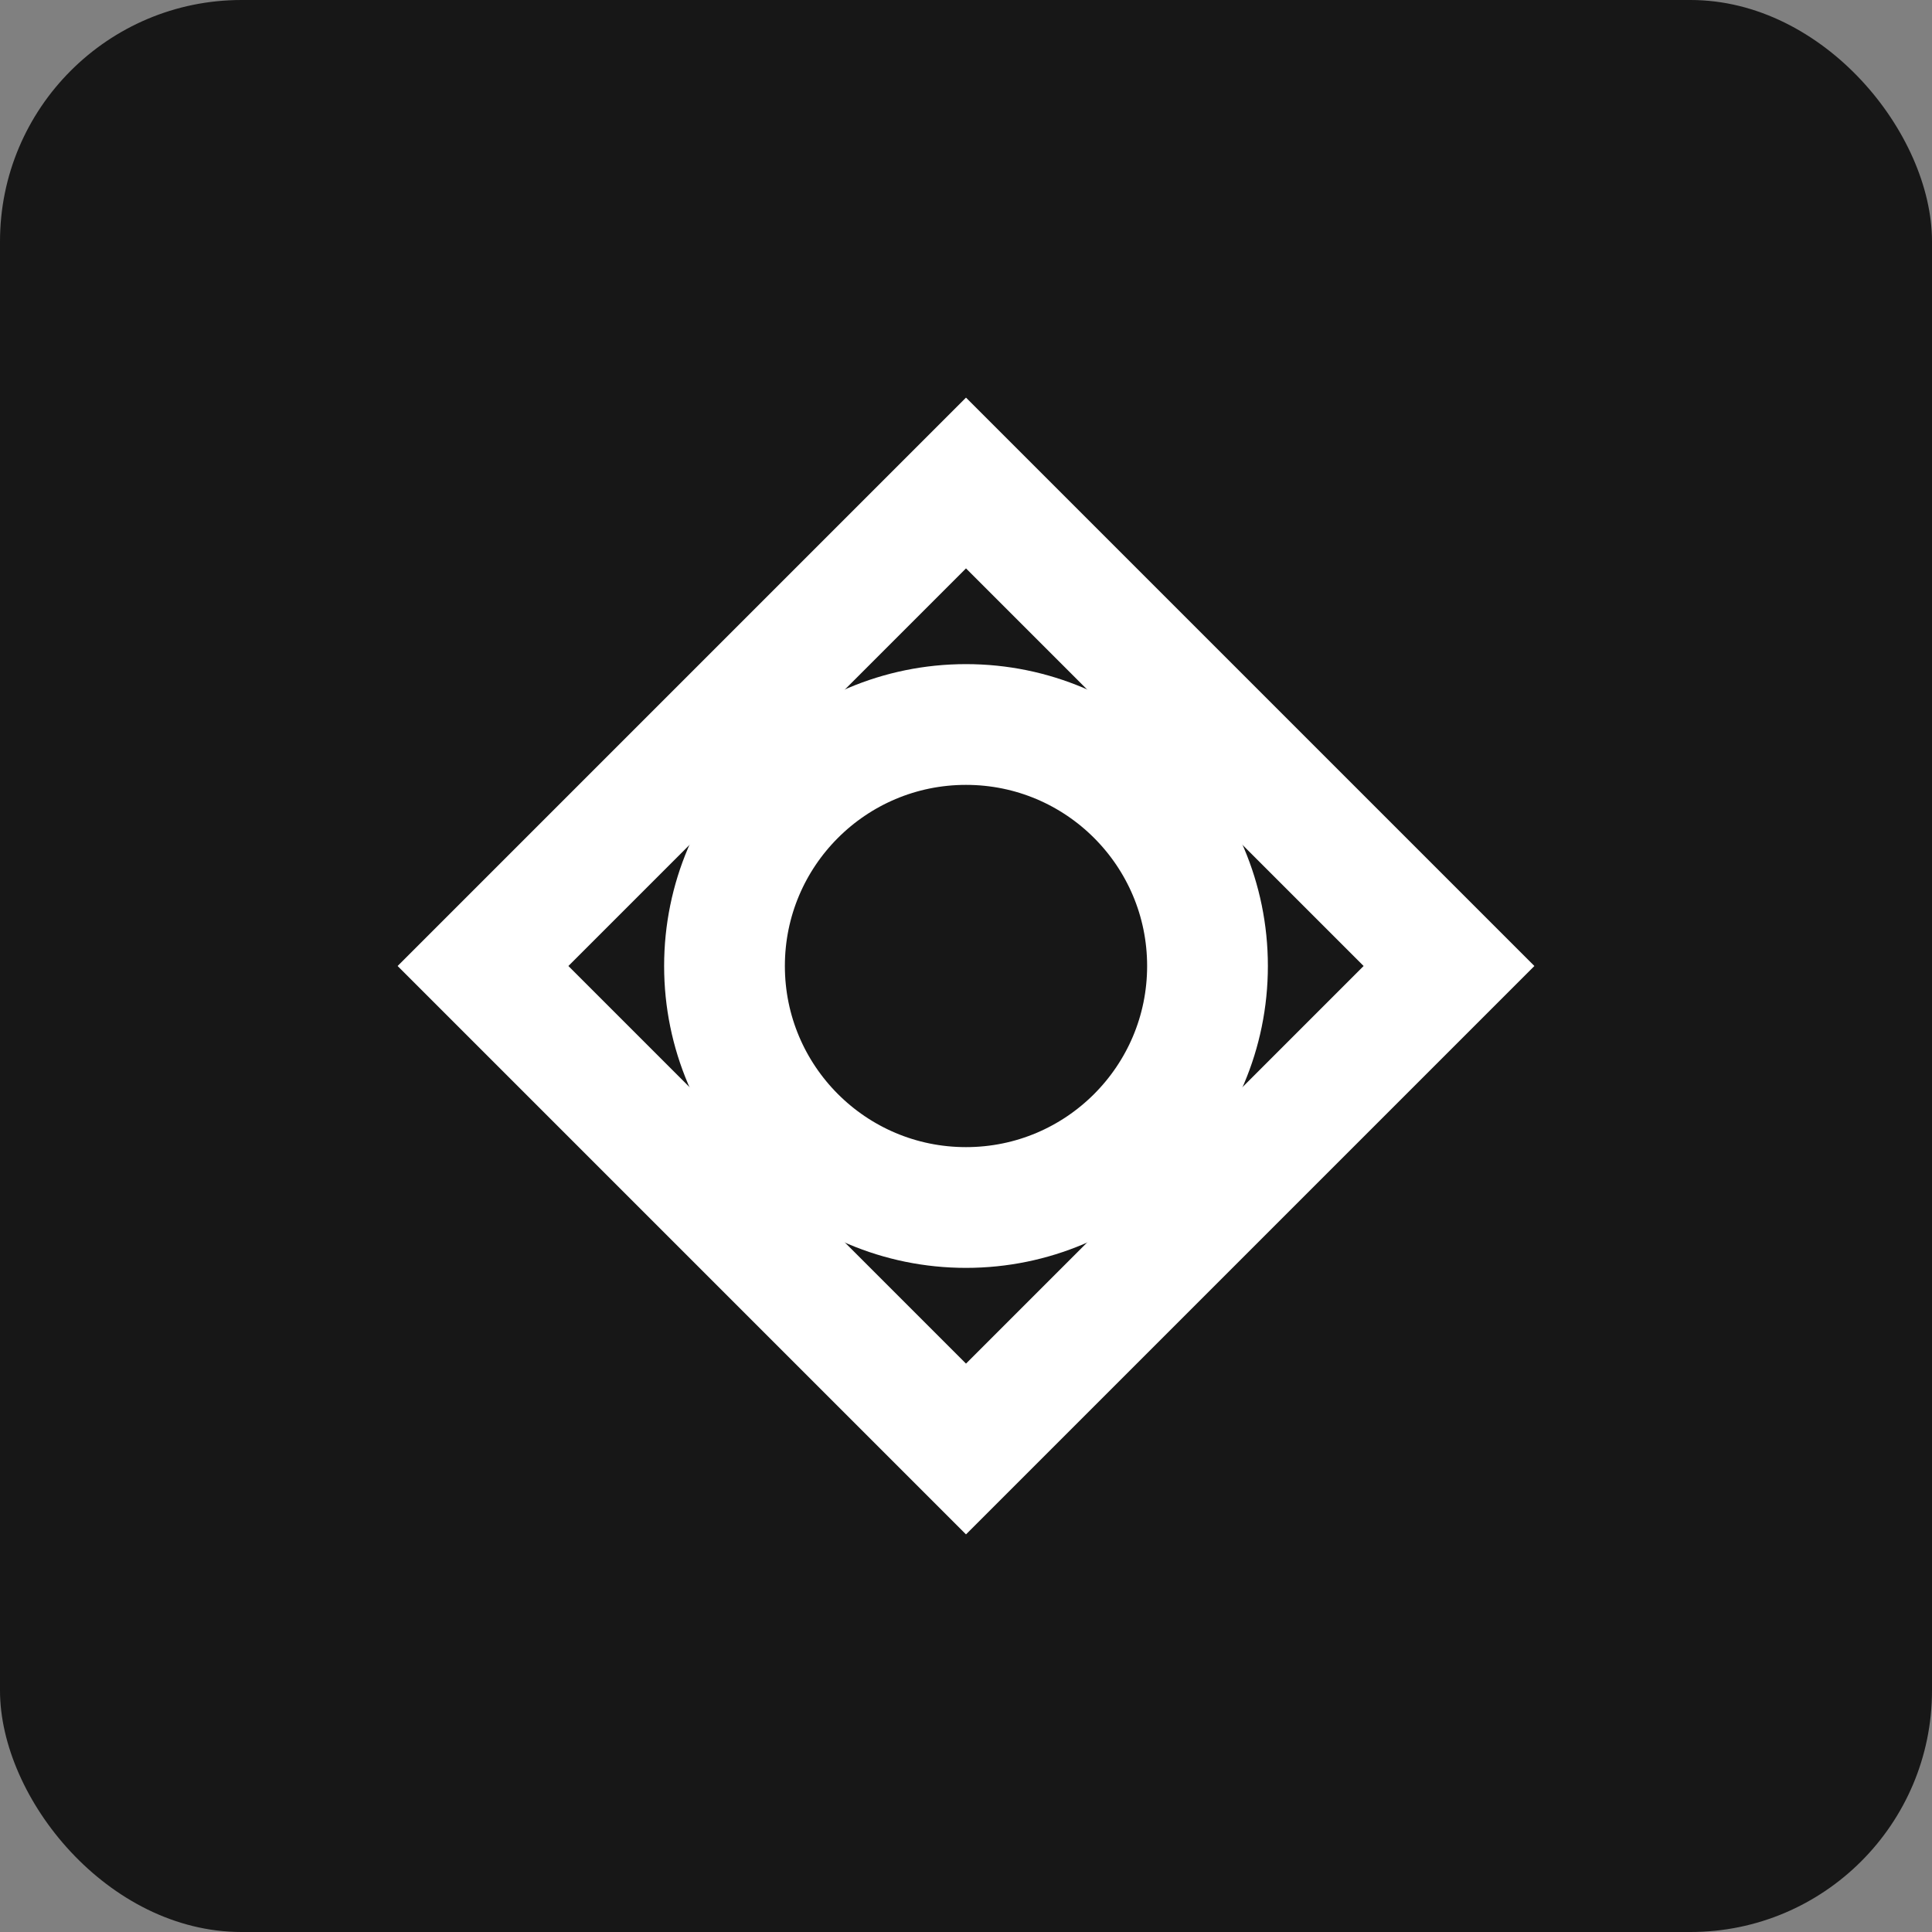
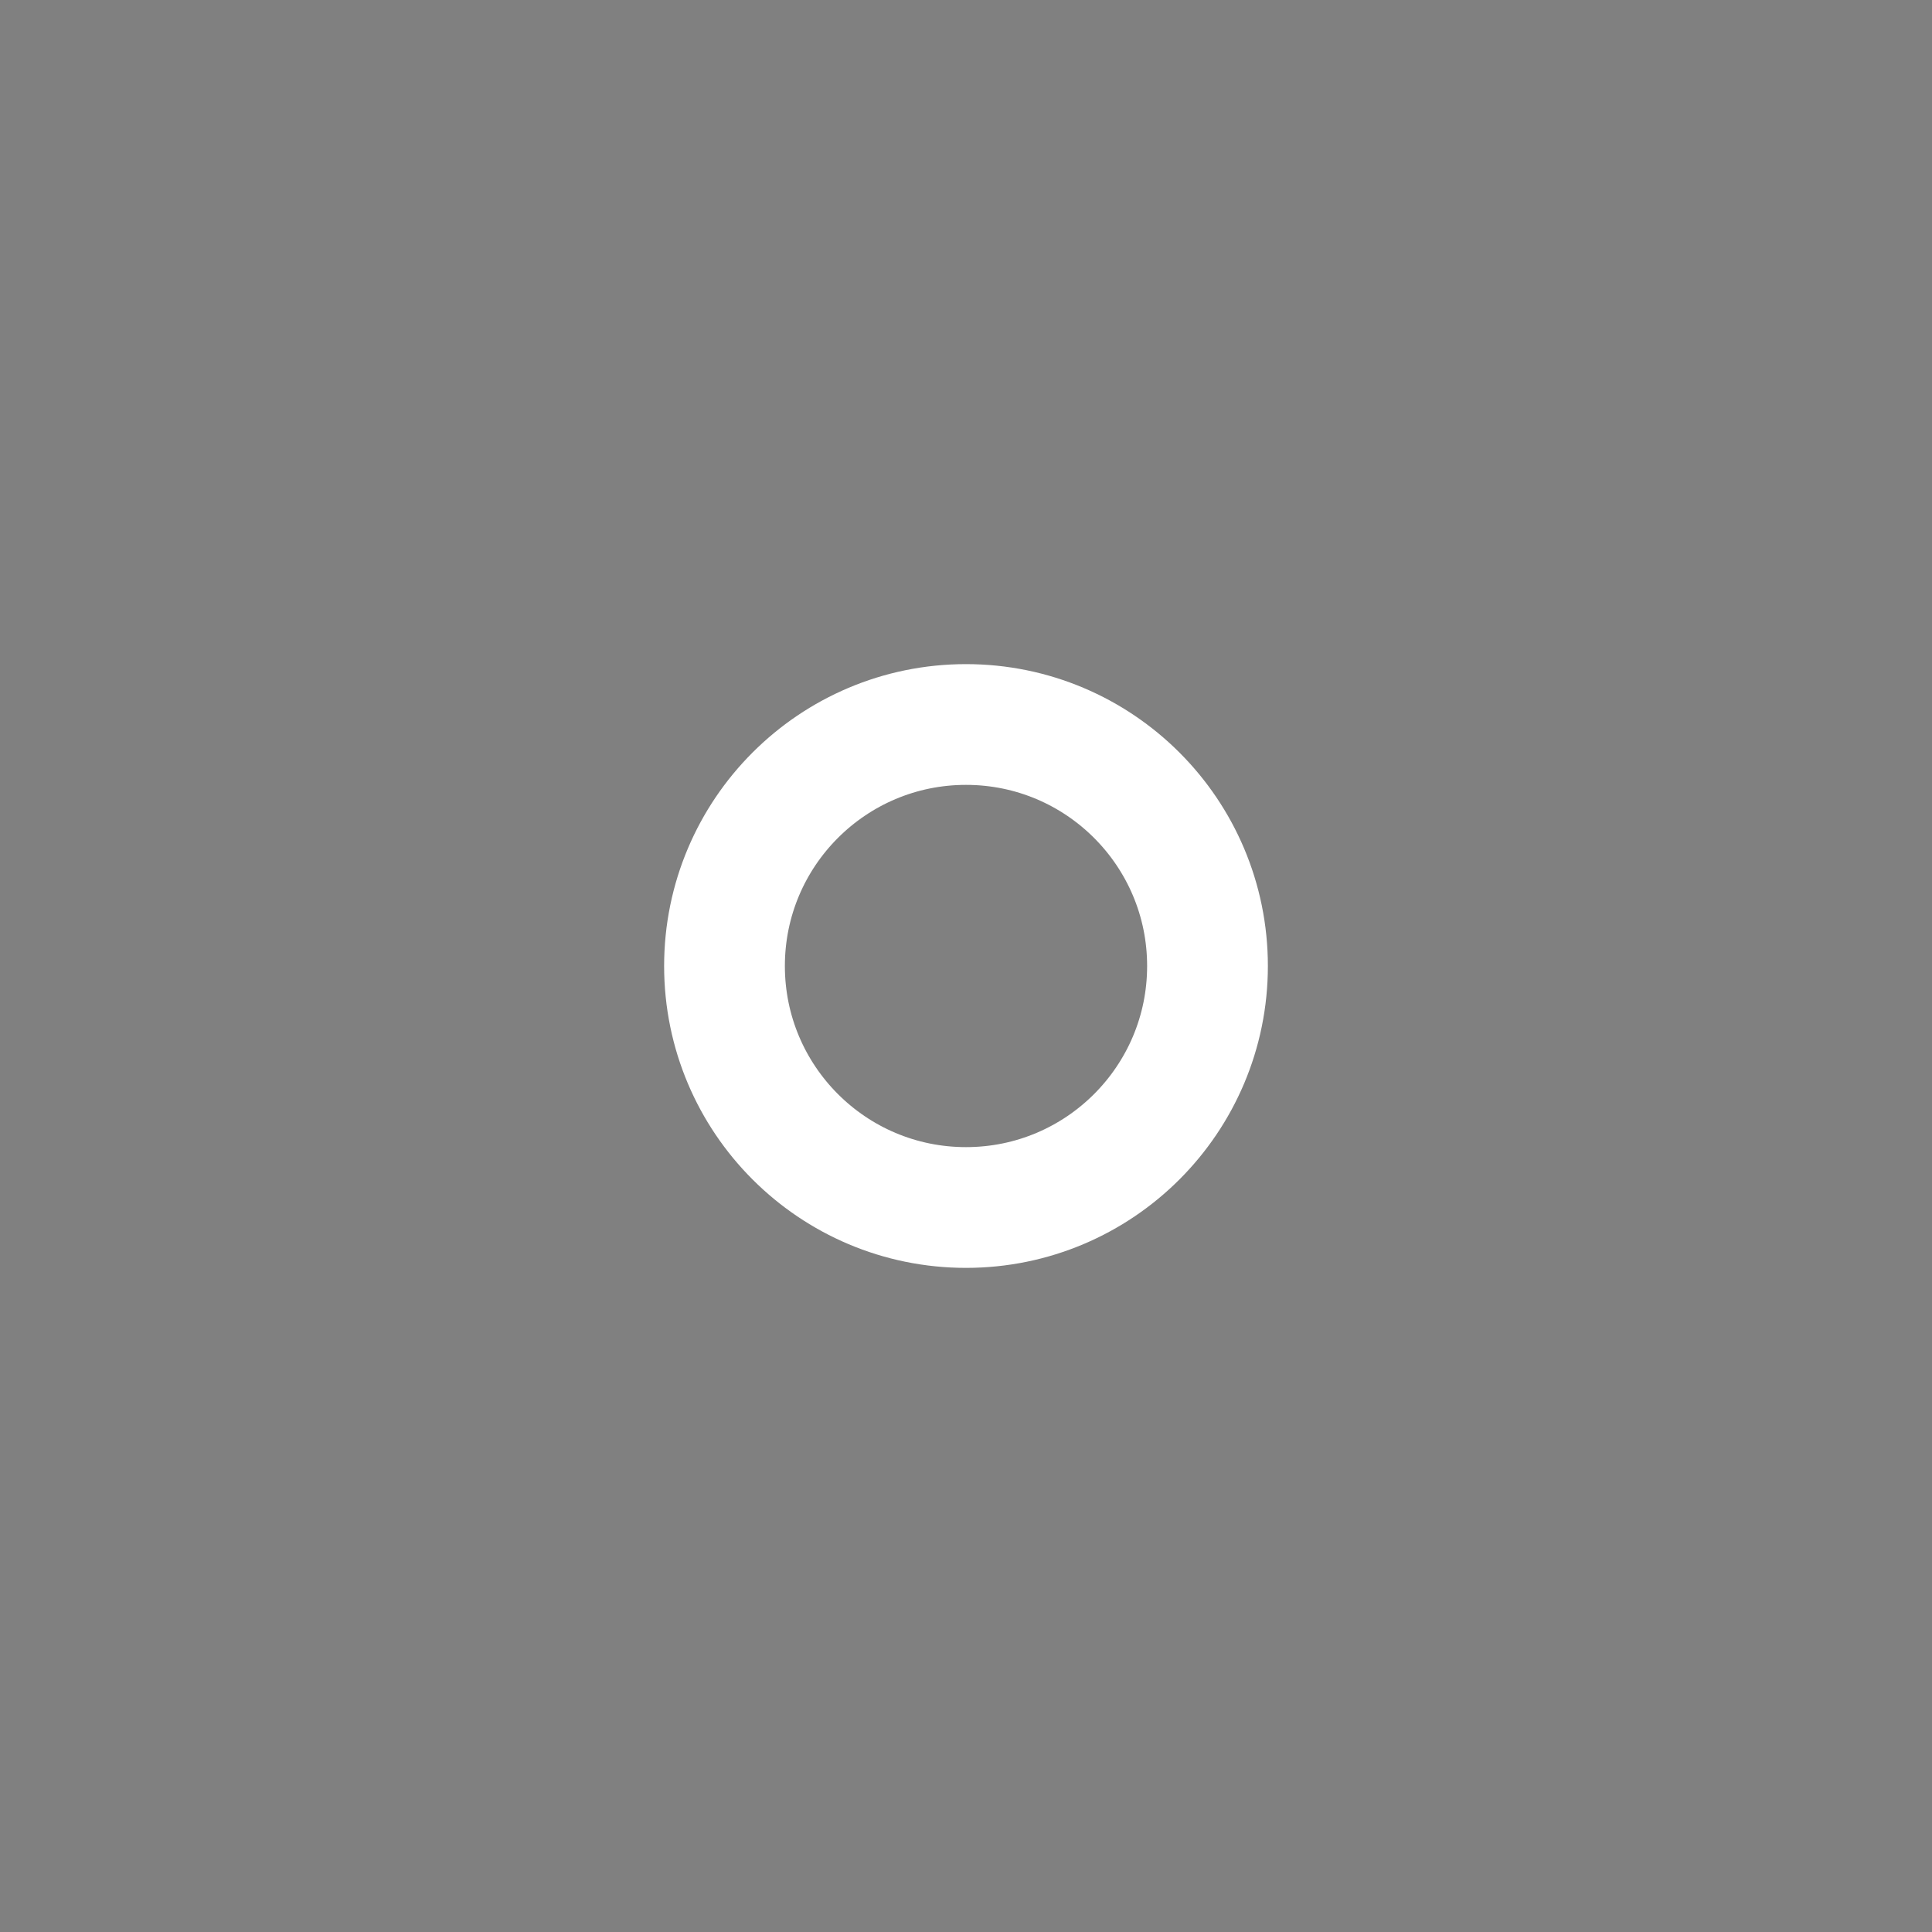
<svg xmlns="http://www.w3.org/2000/svg" width="32" height="32" viewBox="0 0 32 32" fill="none">
  <rect x="0" y="0" width="32" height="32" fill="#808080" stroke="none" />
-   <rect width="32" height="32" rx="4" fill="#171717" />
-   <path d="M8 16L16 8L24 16L16 24L8 16Z" stroke="white" stroke-width="2" />
  <circle cx="16" cy="16" r="4" stroke="white" stroke-width="2" />
</svg>